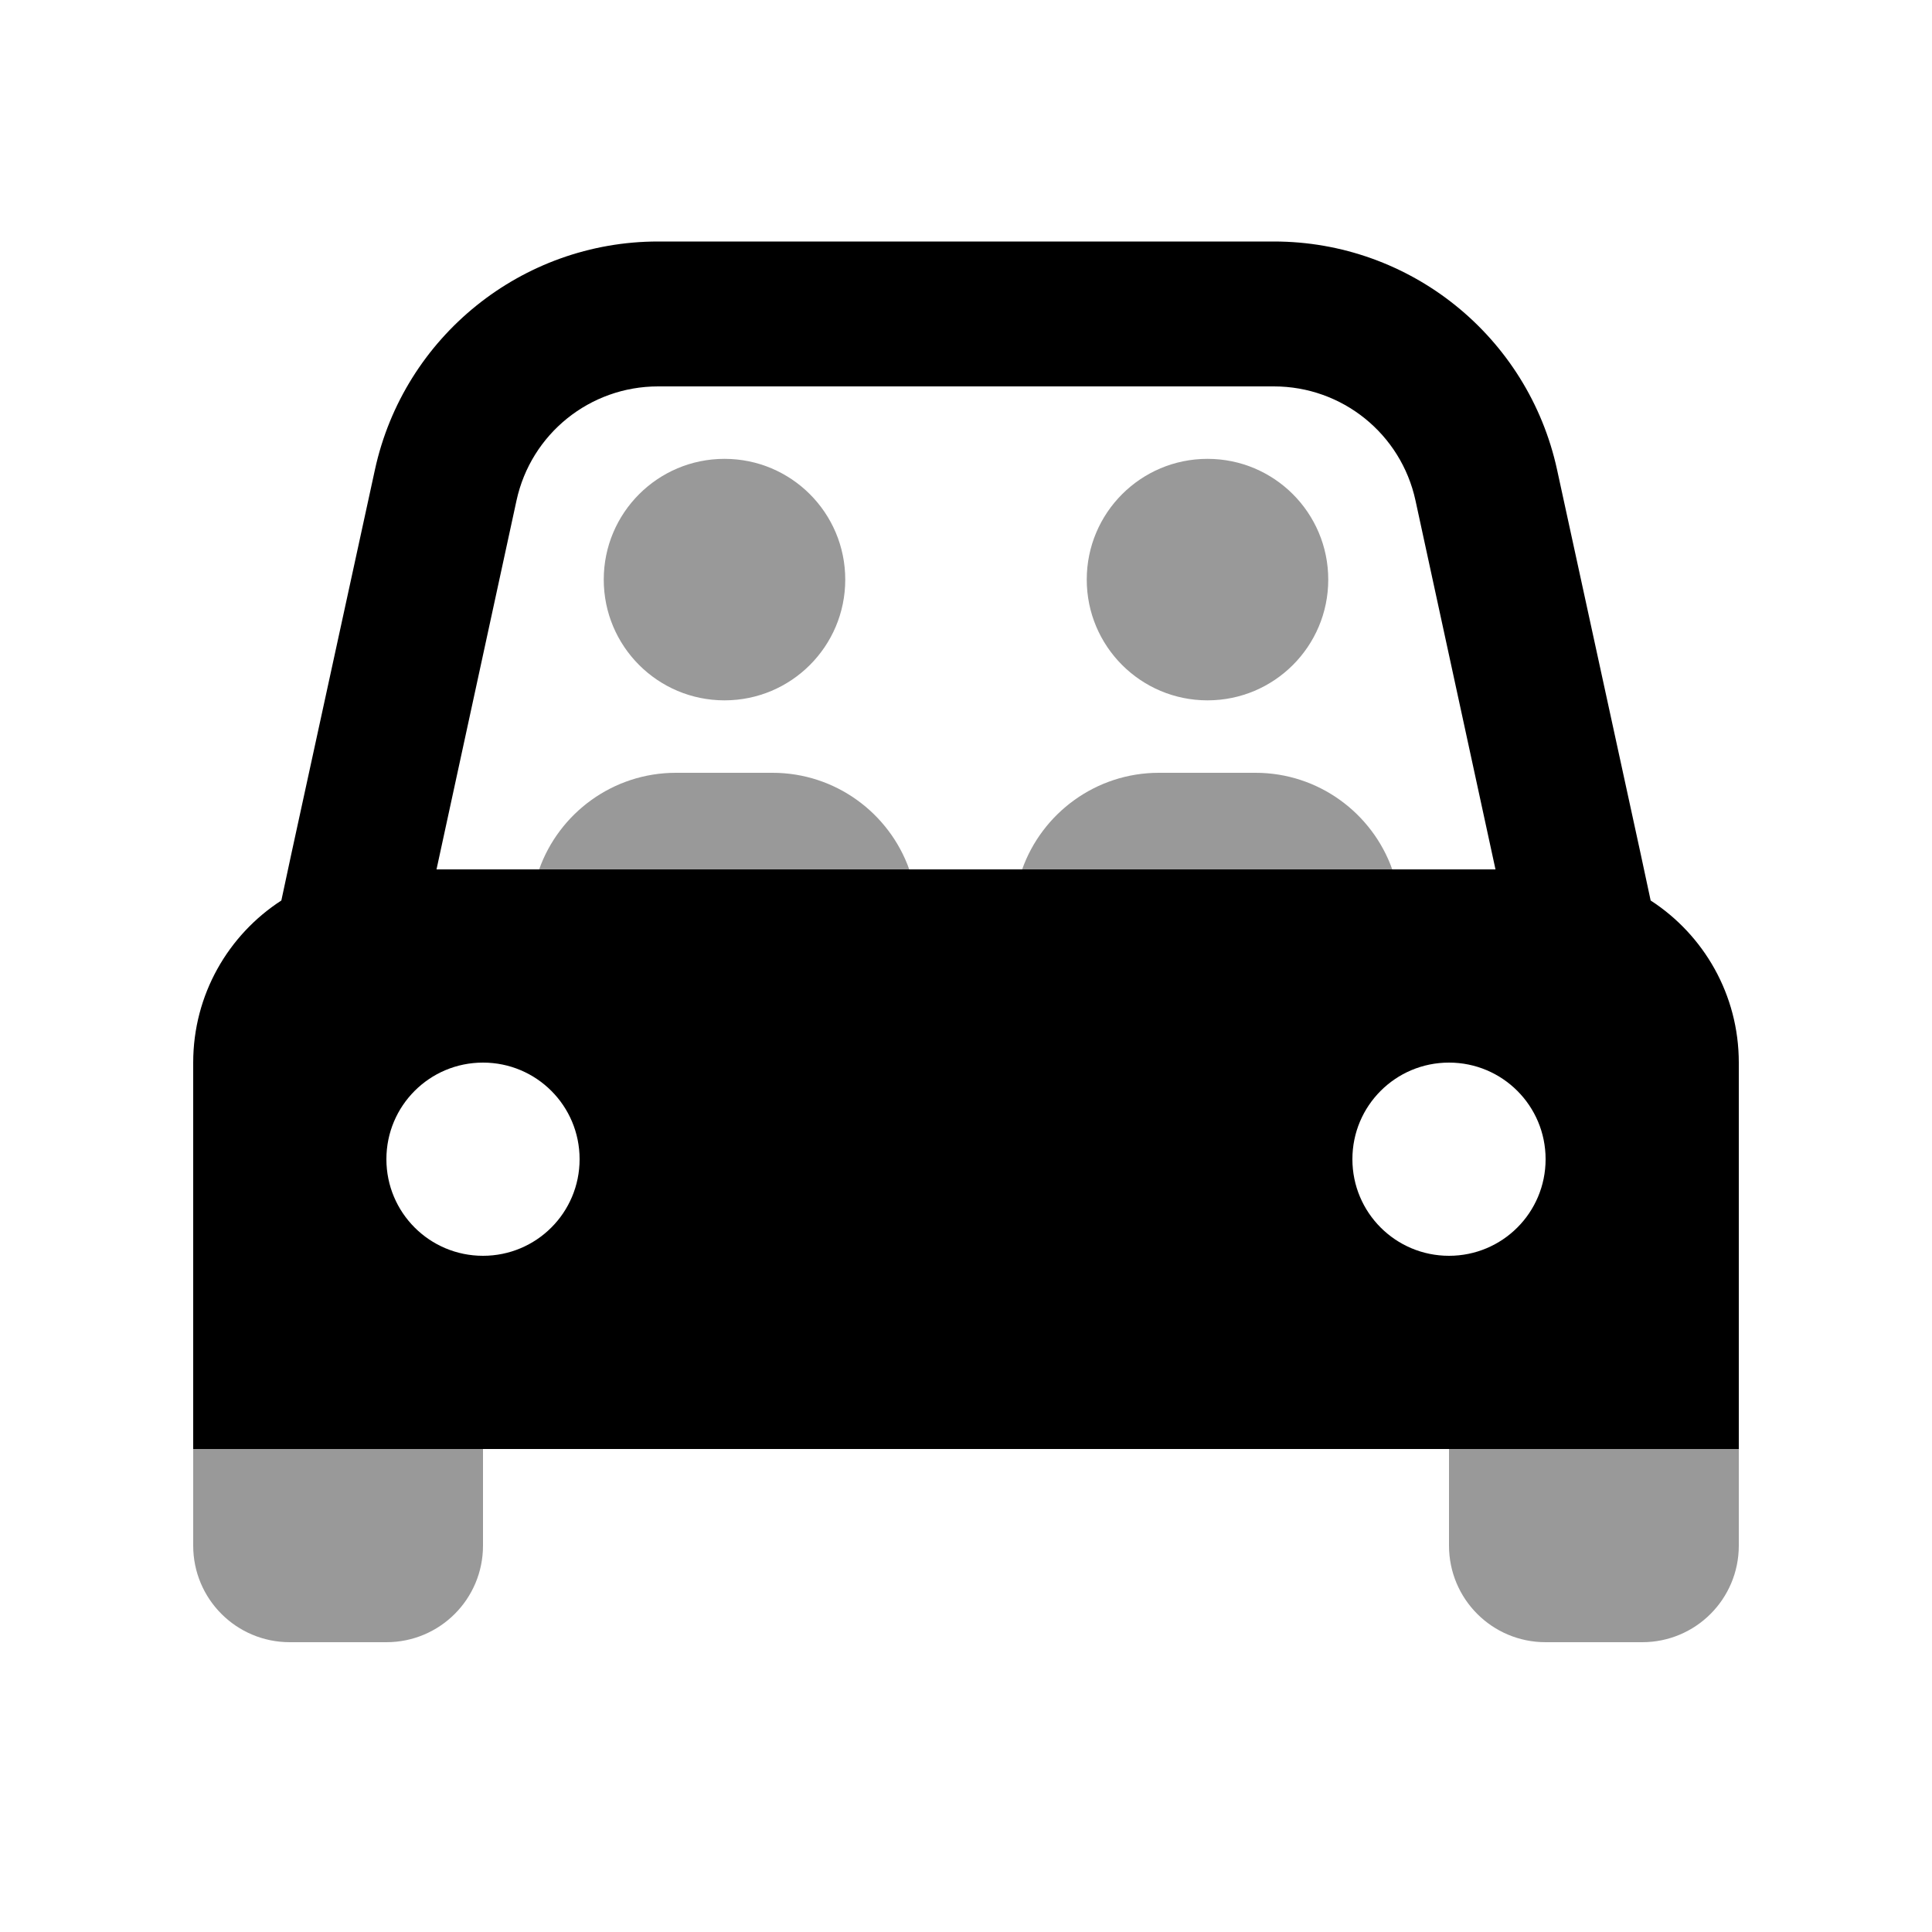
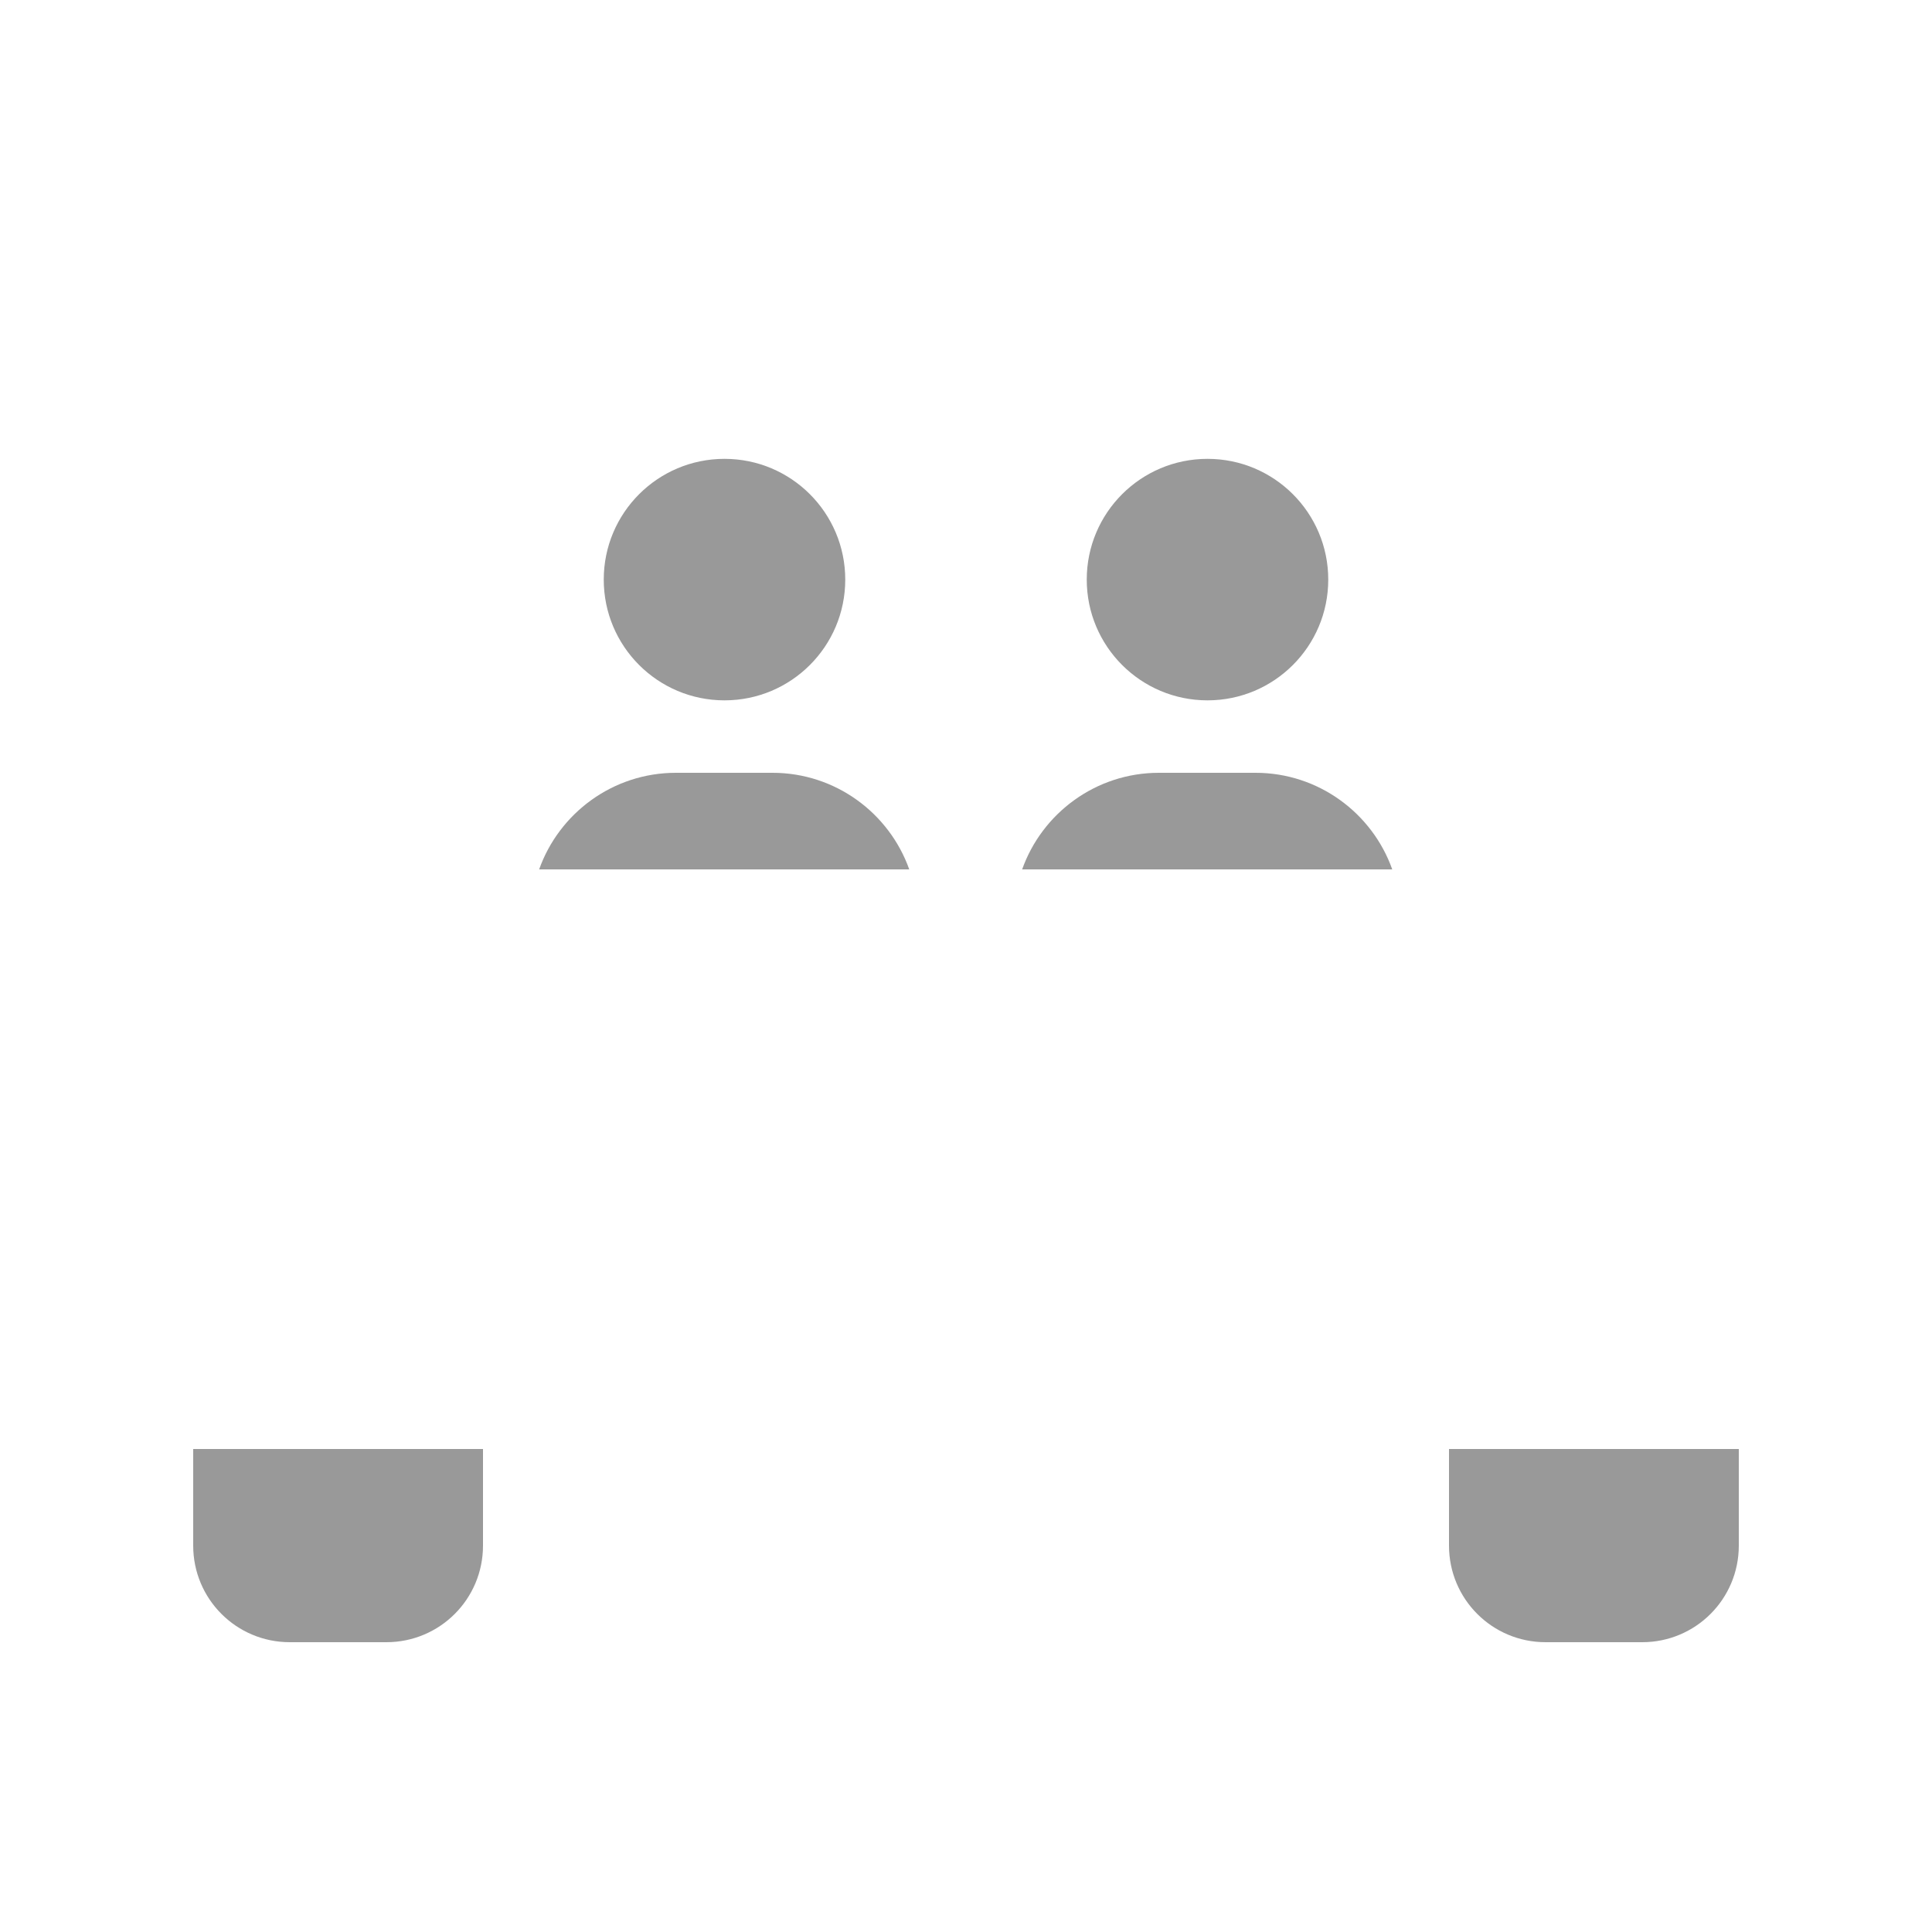
<svg xmlns="http://www.w3.org/2000/svg" viewBox="0 0 640 640">
  <path opacity=".4" fill="currentColor" d="M64 480L64 512C64 529.7 78.3 544 96 544L128 544C145.7 544 160 529.7 160 512L160 480L64 480zM178.7 288L301.2 288C294.6 269.4 276.8 256 255.9 256L223.9 256C203 256 185.2 269.4 178.6 288zM200 192C200 214.1 217.9 232 240 232C262.1 232 280 214.1 280 192C280 169.9 262.1 152 240 152C217.9 152 200 169.9 200 192zM338.7 288L461.2 288C454.6 269.4 436.8 256 415.9 256L383.9 256C363 256 345.2 269.4 338.6 288zM360 192C360 214.1 377.9 232 400 232C422.1 232 440 214.1 440 192C440 169.9 422.1 152 400 152C377.9 152 360 169.9 360 192zM480 480L480 512C480 529.7 494.3 544 512 544L544 544C561.7 544 576 529.7 576 512L576 480L480 480z" />
-   <path fill="currentColor" d="M171.1 165.8L144.6 288L495.4 288L468.9 165.8C464.1 143.7 444.6 128 422 128L218 128C195.4 128 175.9 143.7 171.1 165.8zM93.2 298.3L96.5 282.9L124.2 155.6C133.8 111.5 172.9 80 218 80L422 80C467.2 80 506.2 111.5 515.8 155.6L543.5 282.9L546.8 298.3C564.4 309.7 576 329.5 576 352L576 480L64 480L64 352C64 329.5 75.6 309.7 93.2 298.3zM192 384C192 366.3 177.7 352 160 352C142.3 352 128 366.3 128 384C128 401.7 142.3 416 160 416C177.7 416 192 401.7 192 384zM480 416C497.7 416 512 401.7 512 384C512 366.3 497.7 352 480 352C462.3 352 448 366.3 448 384C448 401.7 462.3 416 480 416z" />
</svg>